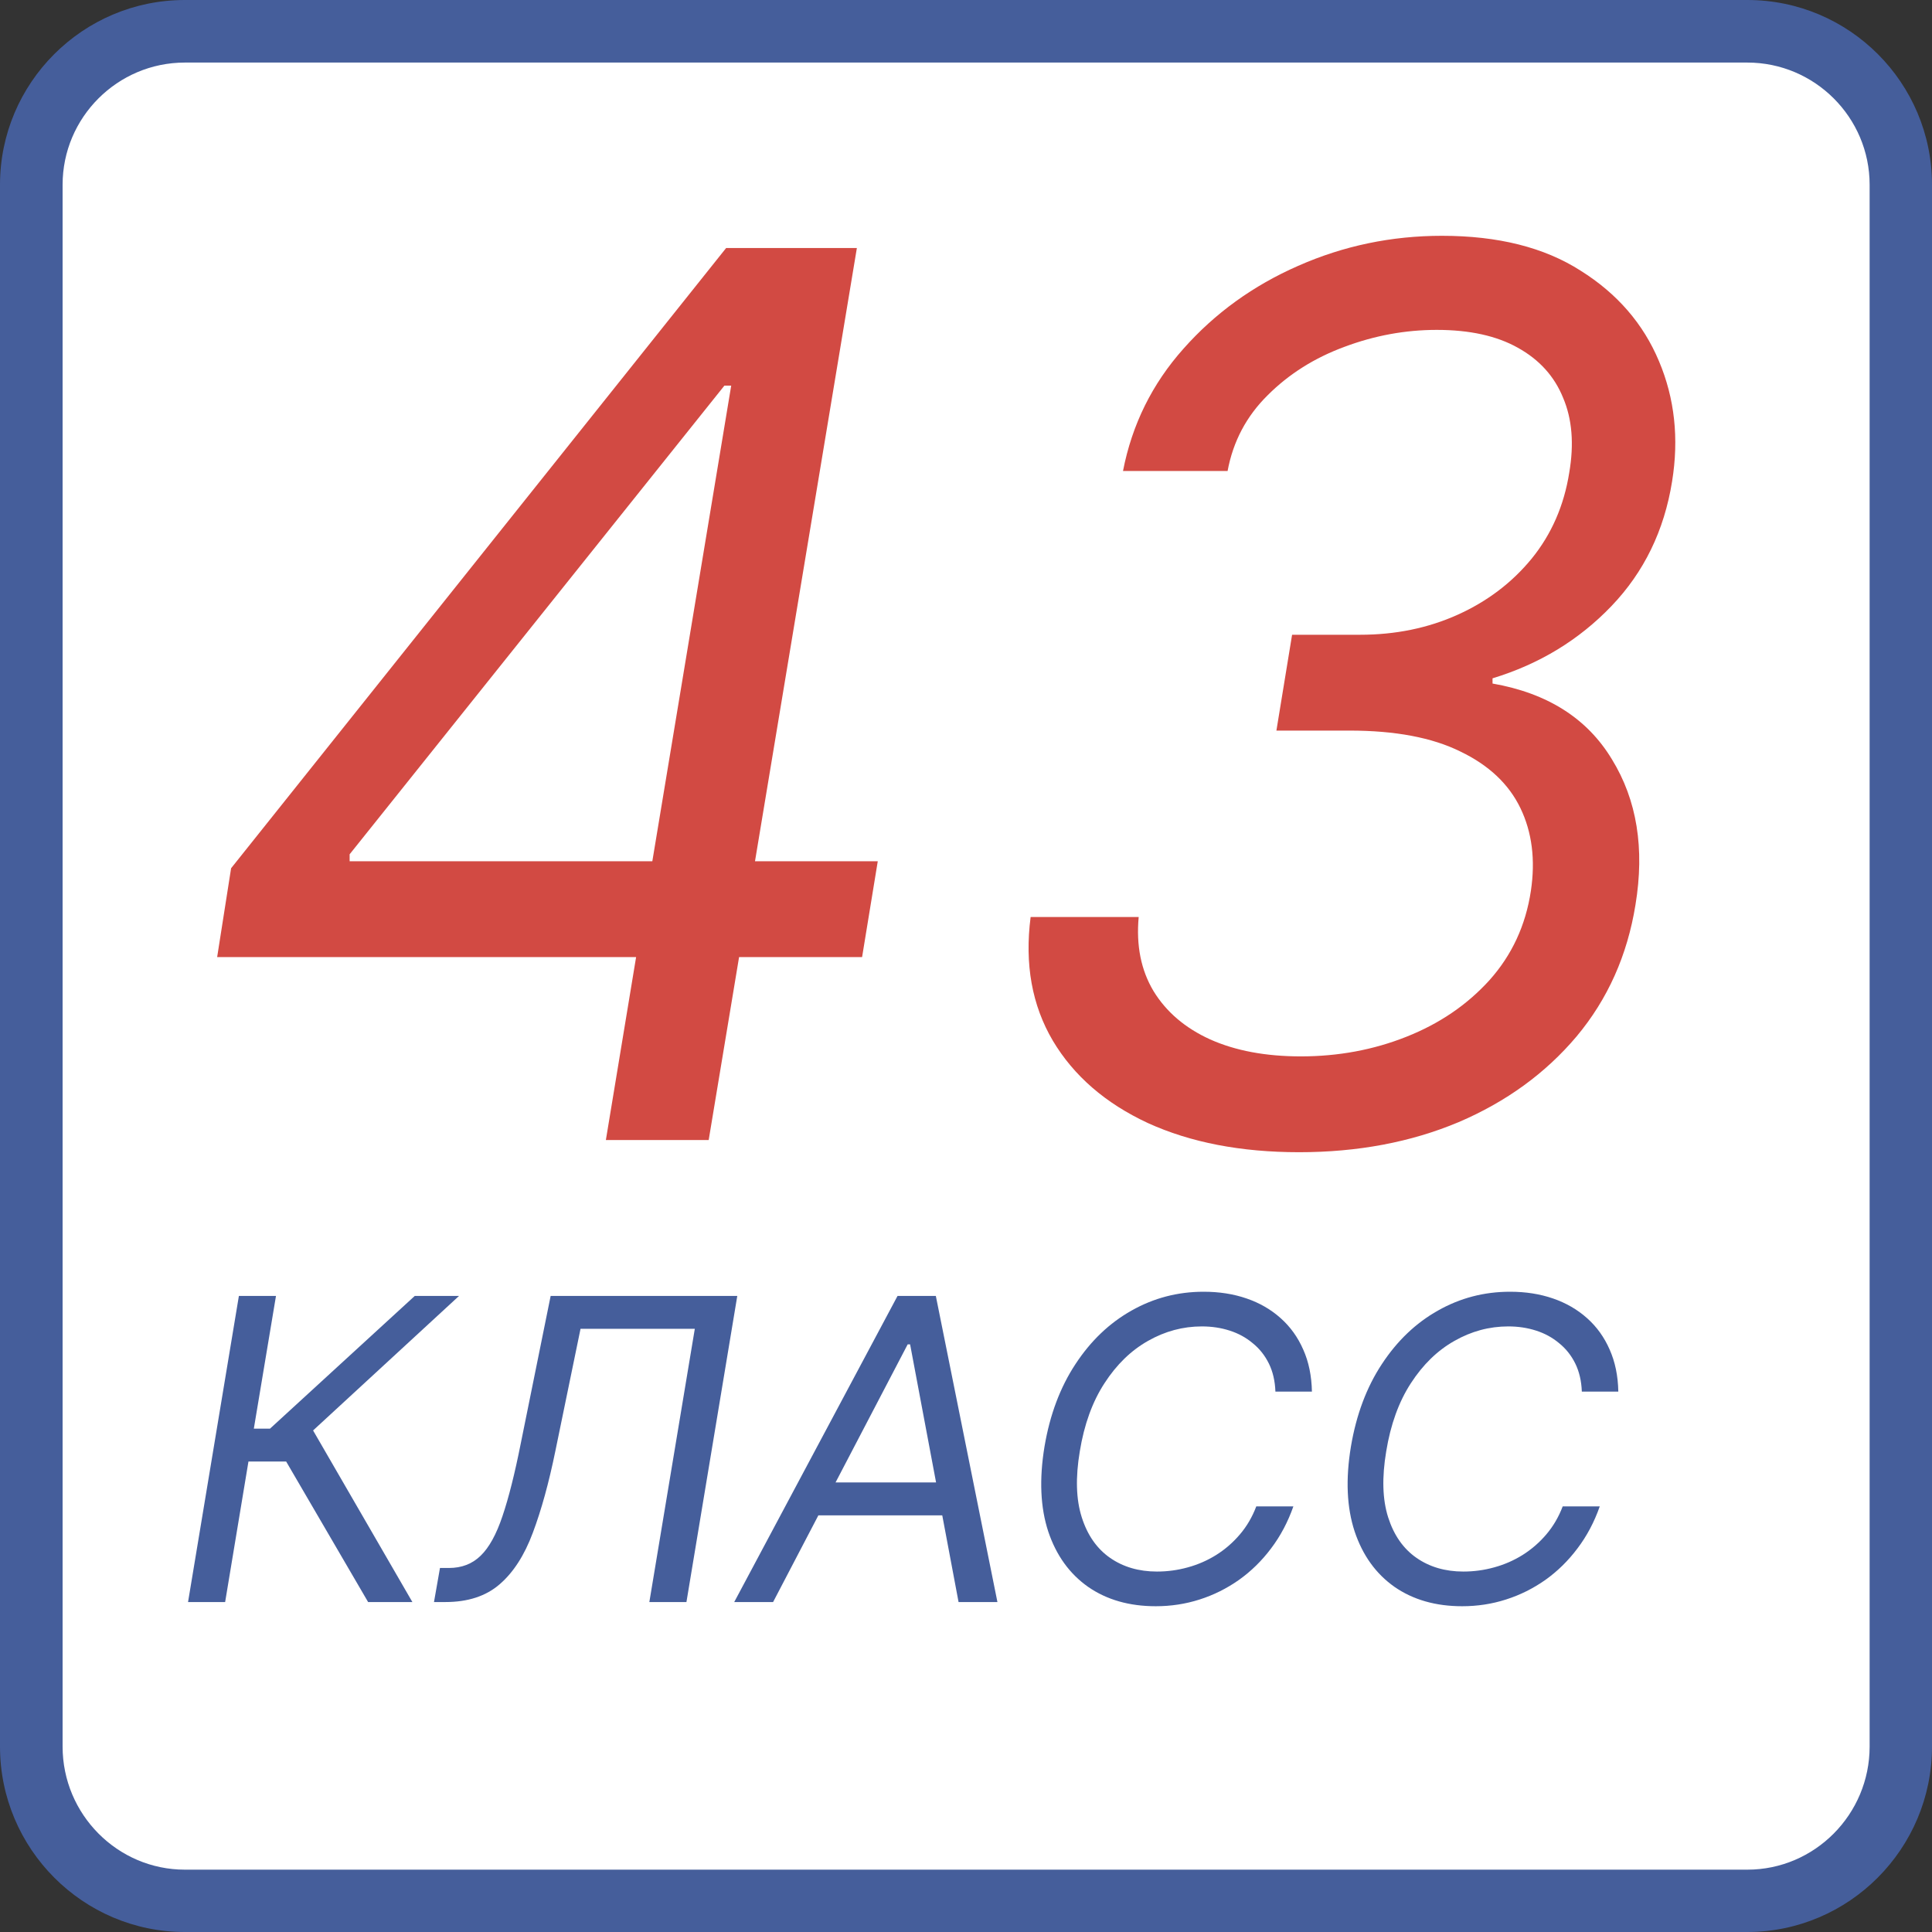
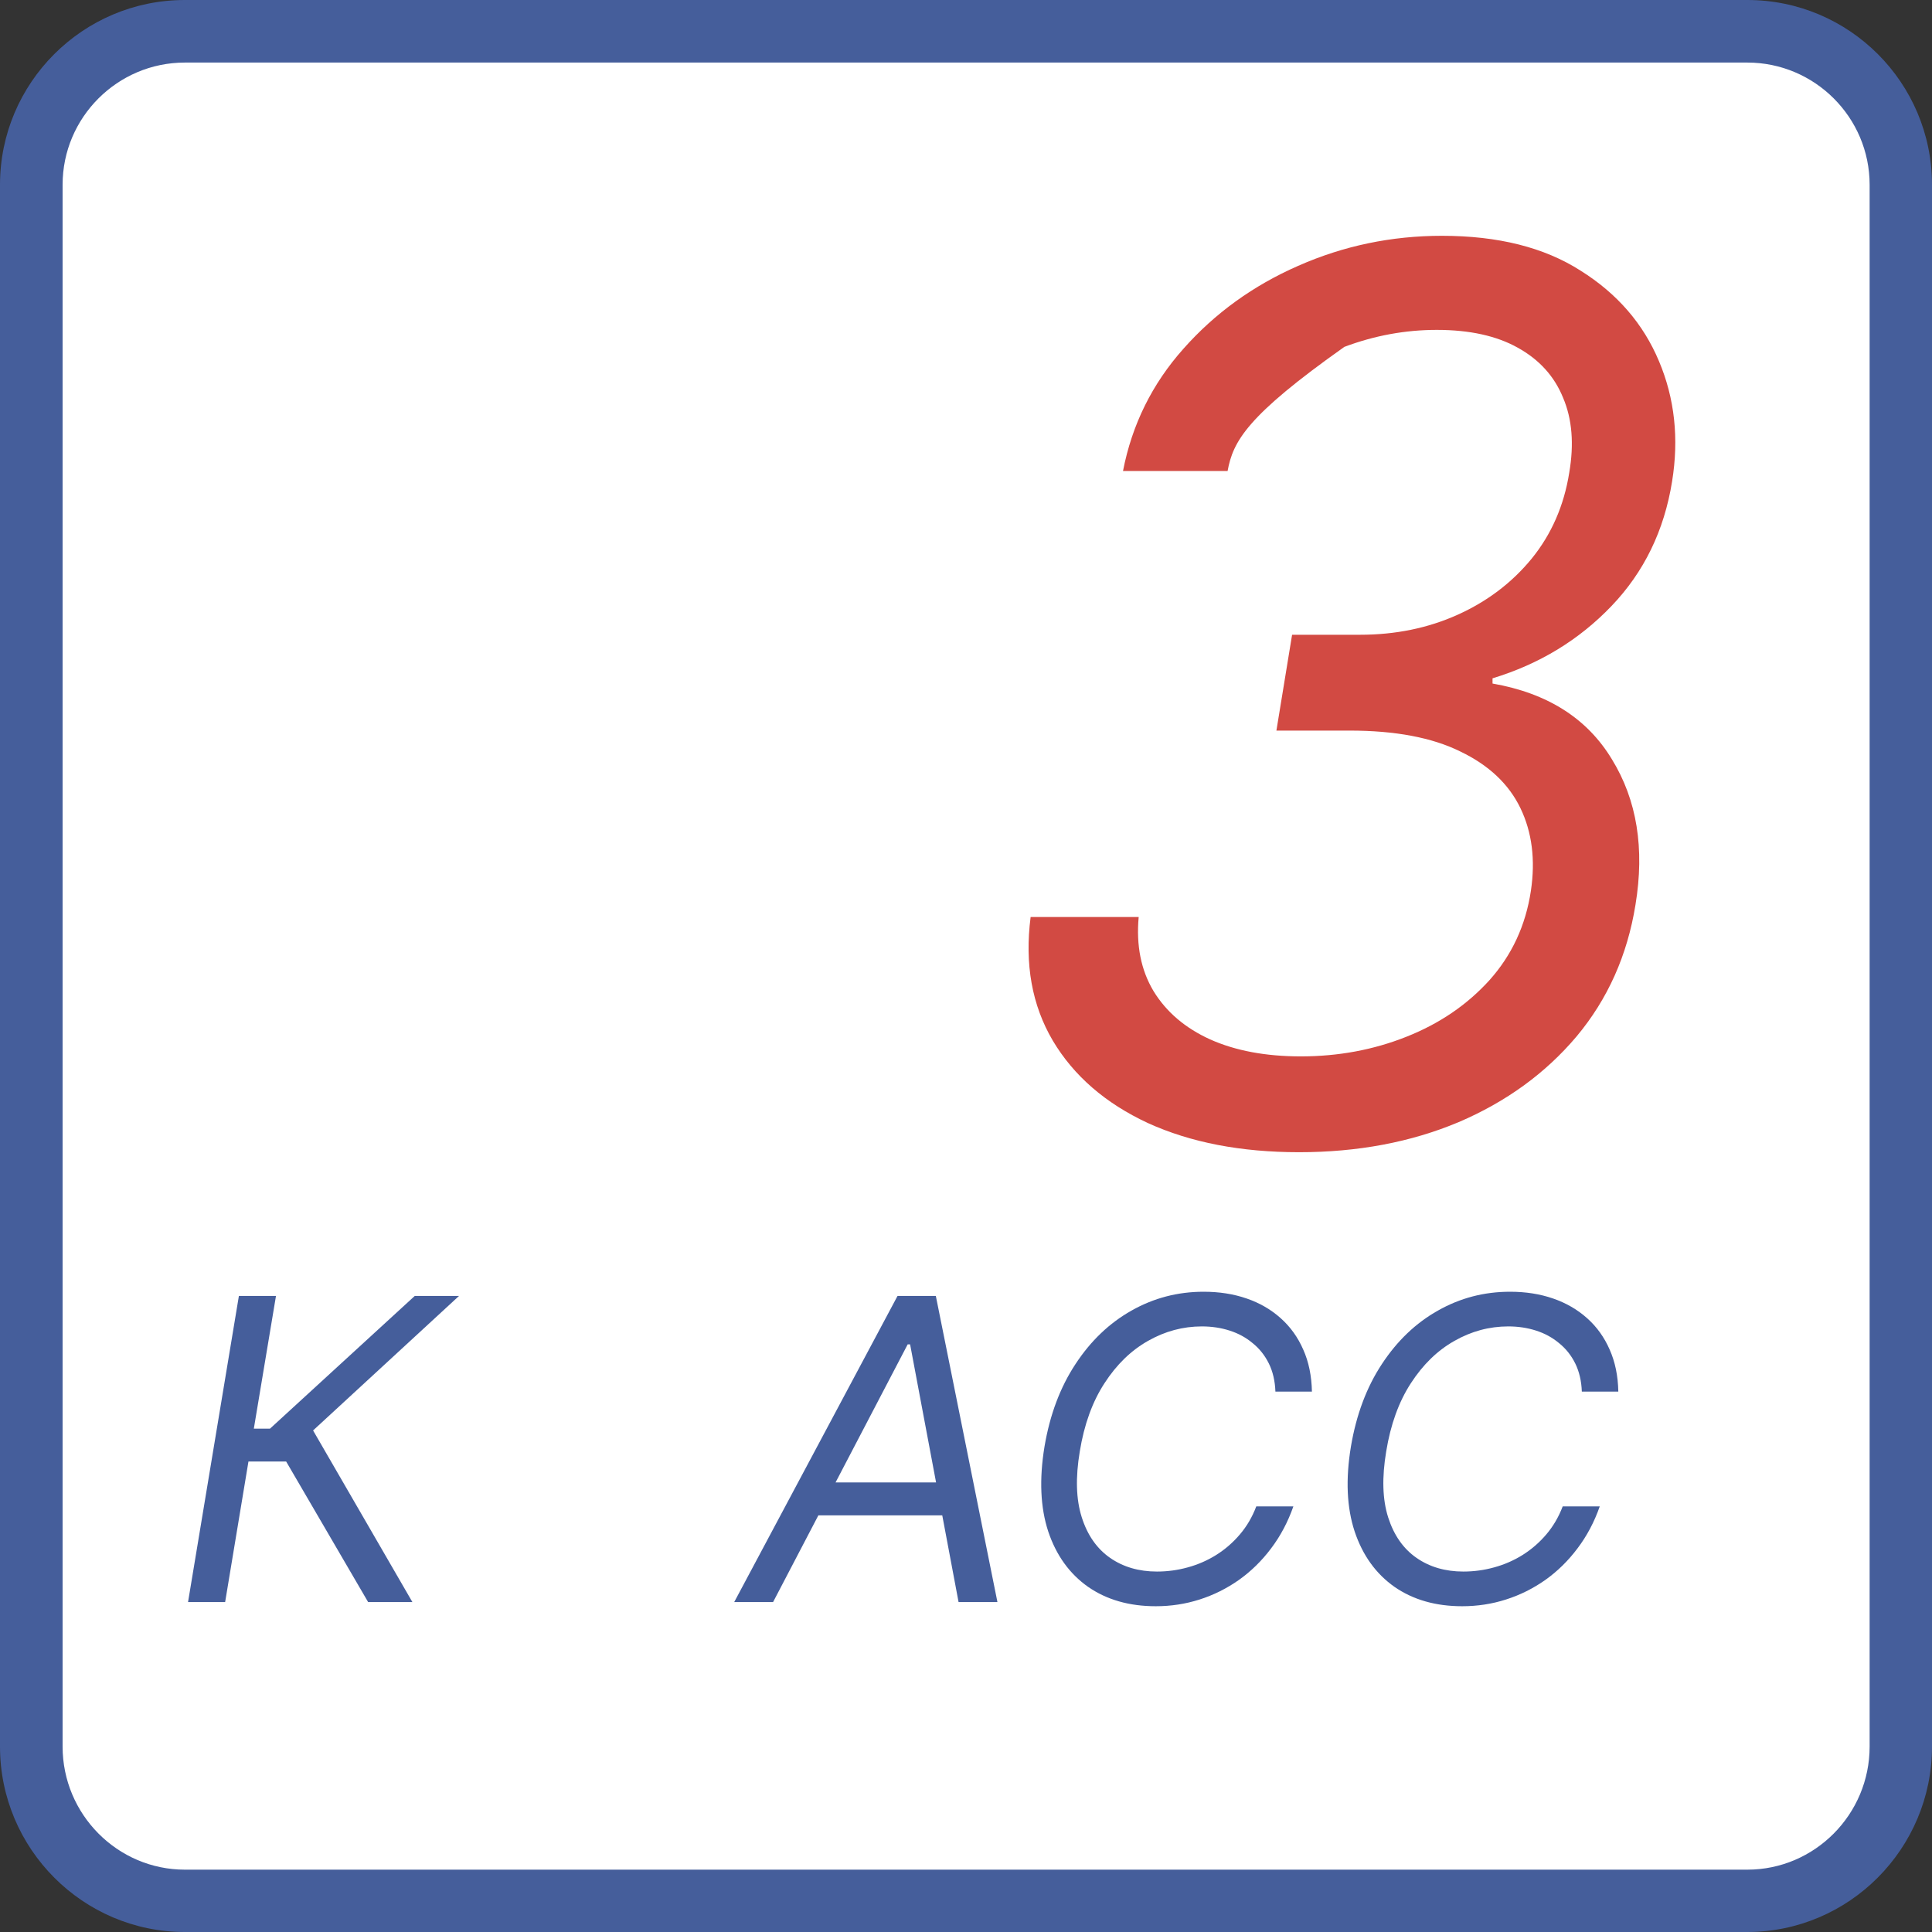
<svg xmlns="http://www.w3.org/2000/svg" width="60" height="60" viewBox="0 0 60 60" fill="none">
  <rect x="0" y="0" width="60" height="60" fill="#333333" stroke="none" />
  <path fill-rule="evenodd" clip-rule="evenodd" d="M0.973 5.738V54.241C0.973 56.867 3.114 59.035 5.741 59.035H54.267C56.894 59.035 59.036 56.867 59.036 54.241V5.738C59.036 3.112 56.894 0.972 54.267 0.972H5.741C3.114 0.972 0.973 3.119 0.973 5.738Z" fill="white" />
  <path d="M54.259 60H5.741C2.578 60 0 57.416 0 54.241V5.738C0 2.577 2.571 0 5.741 0H54.266C57.429 0 60 2.57 60 5.738V54.241C60 57.416 57.422 60 54.259 60ZM5.741 1.943C3.649 1.943 1.944 3.647 1.944 5.738V54.241C1.944 56.346 3.649 58.064 5.741 58.064H54.266C56.358 58.064 58.063 56.346 58.063 54.241V5.738C58.063 3.647 56.358 1.943 54.266 1.943H5.741Z" fill="#455E9B" />
-   <path d="M6.744 29.723L7.177 26.964L22.551 7.702H24.554L23.85 11.976H22.497L10.858 26.531V26.747H27.26L26.773 29.723H6.744ZM18.816 35.404L19.898 28.857L20.115 27.613L23.417 7.702H26.611L22.009 35.404H18.816Z" fill="#D24A43" />
-   <path d="M40.343 35.783C38.539 35.783 36.974 35.481 35.648 34.877C34.33 34.264 33.347 33.411 32.697 32.32C32.048 31.22 31.818 29.939 32.007 28.479H35.363C35.282 29.362 35.435 30.129 35.823 30.778C36.22 31.427 36.807 31.928 37.583 32.28C38.368 32.631 39.306 32.807 40.398 32.807C41.561 32.807 42.653 32.604 43.673 32.199C44.701 31.793 45.563 31.206 46.257 30.44C46.952 29.664 47.381 28.74 47.543 27.667C47.687 26.702 47.579 25.845 47.218 25.097C46.857 24.348 46.235 23.762 45.351 23.338C44.476 22.906 43.33 22.689 41.913 22.689H39.64L40.127 19.713H42.238C43.339 19.713 44.349 19.506 45.27 19.091C46.19 18.676 46.957 18.095 47.57 17.346C48.184 16.589 48.572 15.7 48.734 14.681C48.887 13.789 48.824 13.013 48.544 12.355C48.274 11.687 47.805 11.169 47.137 10.799C46.478 10.429 45.639 10.245 44.62 10.245C43.645 10.245 42.689 10.42 41.751 10.772C40.822 11.115 40.028 11.615 39.369 12.274C38.711 12.923 38.295 13.707 38.124 14.627H34.876C35.156 13.184 35.783 11.917 36.757 10.826C37.732 9.726 38.918 8.869 40.316 8.256C41.724 7.634 43.212 7.323 44.782 7.323C46.524 7.323 47.958 7.683 49.086 8.405C50.223 9.117 51.035 10.055 51.522 11.219C52.009 12.373 52.144 13.617 51.928 14.952C51.684 16.476 51.057 17.765 50.047 18.82C49.036 19.876 47.805 20.624 46.352 21.066V21.228C48.057 21.526 49.293 22.31 50.06 23.582C50.836 24.844 51.08 26.35 50.791 28.1C50.538 29.669 49.929 31.031 48.964 32.185C47.999 33.33 46.776 34.218 45.297 34.85C43.817 35.472 42.166 35.783 40.343 35.783Z" fill="#D24A43" />
+   <path d="M40.343 35.783C38.539 35.783 36.974 35.481 35.648 34.877C34.33 34.264 33.347 33.411 32.697 32.32C32.048 31.22 31.818 29.939 32.007 28.479H35.363C35.282 29.362 35.435 30.129 35.823 30.778C36.22 31.427 36.807 31.928 37.583 32.28C38.368 32.631 39.306 32.807 40.398 32.807C41.561 32.807 42.653 32.604 43.673 32.199C44.701 31.793 45.563 31.206 46.257 30.44C46.952 29.664 47.381 28.74 47.543 27.667C47.687 26.702 47.579 25.845 47.218 25.097C46.857 24.348 46.235 23.762 45.351 23.338C44.476 22.906 43.33 22.689 41.913 22.689H39.64L40.127 19.713H42.238C43.339 19.713 44.349 19.506 45.27 19.091C46.19 18.676 46.957 18.095 47.57 17.346C48.184 16.589 48.572 15.7 48.734 14.681C48.887 13.789 48.824 13.013 48.544 12.355C48.274 11.687 47.805 11.169 47.137 10.799C46.478 10.429 45.639 10.245 44.62 10.245C43.645 10.245 42.689 10.42 41.751 10.772C38.711 12.923 38.295 13.707 38.124 14.627H34.876C35.156 13.184 35.783 11.917 36.757 10.826C37.732 9.726 38.918 8.869 40.316 8.256C41.724 7.634 43.212 7.323 44.782 7.323C46.524 7.323 47.958 7.683 49.086 8.405C50.223 9.117 51.035 10.055 51.522 11.219C52.009 12.373 52.144 13.617 51.928 14.952C51.684 16.476 51.057 17.765 50.047 18.82C49.036 19.876 47.805 20.624 46.352 21.066V21.228C48.057 21.526 49.293 22.31 50.06 23.582C50.836 24.844 51.08 26.35 50.791 28.1C50.538 29.669 49.929 31.031 48.964 32.185C47.999 33.33 46.776 34.218 45.297 34.85C43.817 35.472 42.166 35.783 40.343 35.783Z" fill="#D24A43" />
  <path d="M11.432 49.753L8.887 45.389H7.716L6.992 49.753H5.84L7.419 40.246H8.571L7.883 44.368H8.385L12.881 40.246H14.256L9.723 44.424L12.807 49.753H11.432Z" fill="#455E9B" />
-   <path d="M13.478 49.753L13.664 48.695H13.942C14.339 48.695 14.667 48.568 14.927 48.314C15.19 48.06 15.416 47.65 15.605 47.084C15.797 46.518 15.986 45.767 16.172 44.832L17.101 40.246H22.897L21.318 49.753H20.166L21.578 41.267H18.029L17.249 45.055C17.045 46.052 16.811 46.9 16.548 47.599C16.288 48.299 15.944 48.833 15.517 49.201C15.093 49.569 14.531 49.753 13.831 49.753H13.478Z" fill="#455E9B" />
  <path d="M24.009 49.753H22.802L27.874 40.246H29.063L30.976 49.753H29.769L28.264 41.75H28.189L24.009 49.753ZM25.068 46.039H29.936L29.769 47.061H24.901L25.068 46.039Z" fill="#455E9B" />
  <path d="M40.743 43.217H39.609C39.597 42.886 39.529 42.595 39.405 42.344C39.281 42.093 39.114 41.883 38.903 41.713C38.696 41.539 38.458 41.409 38.188 41.323C37.919 41.236 37.631 41.193 37.324 41.193C36.736 41.193 36.179 41.343 35.652 41.643C35.126 41.94 34.675 42.378 34.301 42.957C33.926 43.532 33.67 44.238 33.534 45.074C33.398 45.885 33.418 46.567 33.595 47.121C33.771 47.675 34.064 48.094 34.472 48.379C34.881 48.664 35.367 48.806 35.931 48.806C36.256 48.806 36.575 48.763 36.888 48.676C37.203 48.59 37.498 48.461 37.77 48.291C38.046 48.118 38.29 47.906 38.504 47.655C38.721 47.401 38.891 47.11 39.015 46.782H40.167C39.996 47.268 39.766 47.703 39.475 48.087C39.187 48.471 38.854 48.797 38.476 49.066C38.098 49.332 37.691 49.535 37.255 49.674C36.818 49.814 36.364 49.883 35.894 49.883C35.07 49.883 34.369 49.682 33.79 49.28C33.214 48.874 32.802 48.302 32.554 47.562C32.31 46.819 32.271 45.94 32.438 44.925C32.605 43.935 32.926 43.081 33.4 42.363C33.873 41.642 34.454 41.087 35.141 40.701C35.829 40.311 36.575 40.116 37.38 40.116C37.863 40.116 38.307 40.185 38.713 40.325C39.119 40.464 39.472 40.668 39.772 40.937C40.072 41.204 40.306 41.529 40.473 41.912C40.644 42.293 40.733 42.728 40.743 43.217Z" fill="#455E9B" />
  <path d="M50.258 43.217H49.125C49.113 42.886 49.044 42.595 48.921 42.344C48.797 42.093 48.63 41.883 48.419 41.713C48.212 41.539 47.973 41.409 47.704 41.323C47.434 41.236 47.146 41.193 46.84 41.193C46.252 41.193 45.694 41.343 45.168 41.643C44.641 41.94 44.191 42.378 43.816 42.957C43.442 43.532 43.186 44.238 43.05 45.074C42.914 45.885 42.934 46.567 43.11 47.121C43.287 47.675 43.579 48.094 43.988 48.379C44.397 48.664 44.883 48.806 45.447 48.806C45.772 48.806 46.09 48.763 46.403 48.676C46.719 48.59 47.013 48.461 47.286 48.291C47.561 48.118 47.806 47.906 48.02 47.655C48.236 47.401 48.407 47.11 48.531 46.782H49.682C49.512 47.268 49.281 47.703 48.99 48.087C48.702 48.471 48.37 48.797 47.992 49.066C47.614 49.332 47.207 49.535 46.77 49.674C46.334 49.814 45.88 49.883 45.409 49.883C44.586 49.883 43.884 49.682 43.305 49.28C42.729 48.874 42.318 48.302 42.07 47.562C41.825 46.819 41.786 45.94 41.954 44.925C42.121 43.935 42.441 43.081 42.915 42.363C43.389 41.642 43.969 41.087 44.657 40.701C45.344 40.311 46.09 40.116 46.896 40.116C47.379 40.116 47.823 40.185 48.229 40.325C48.634 40.464 48.987 40.668 49.288 40.937C49.588 41.204 49.822 41.529 49.989 41.912C50.159 42.293 50.249 42.728 50.258 43.217Z" fill="#455E9B" />
</svg>